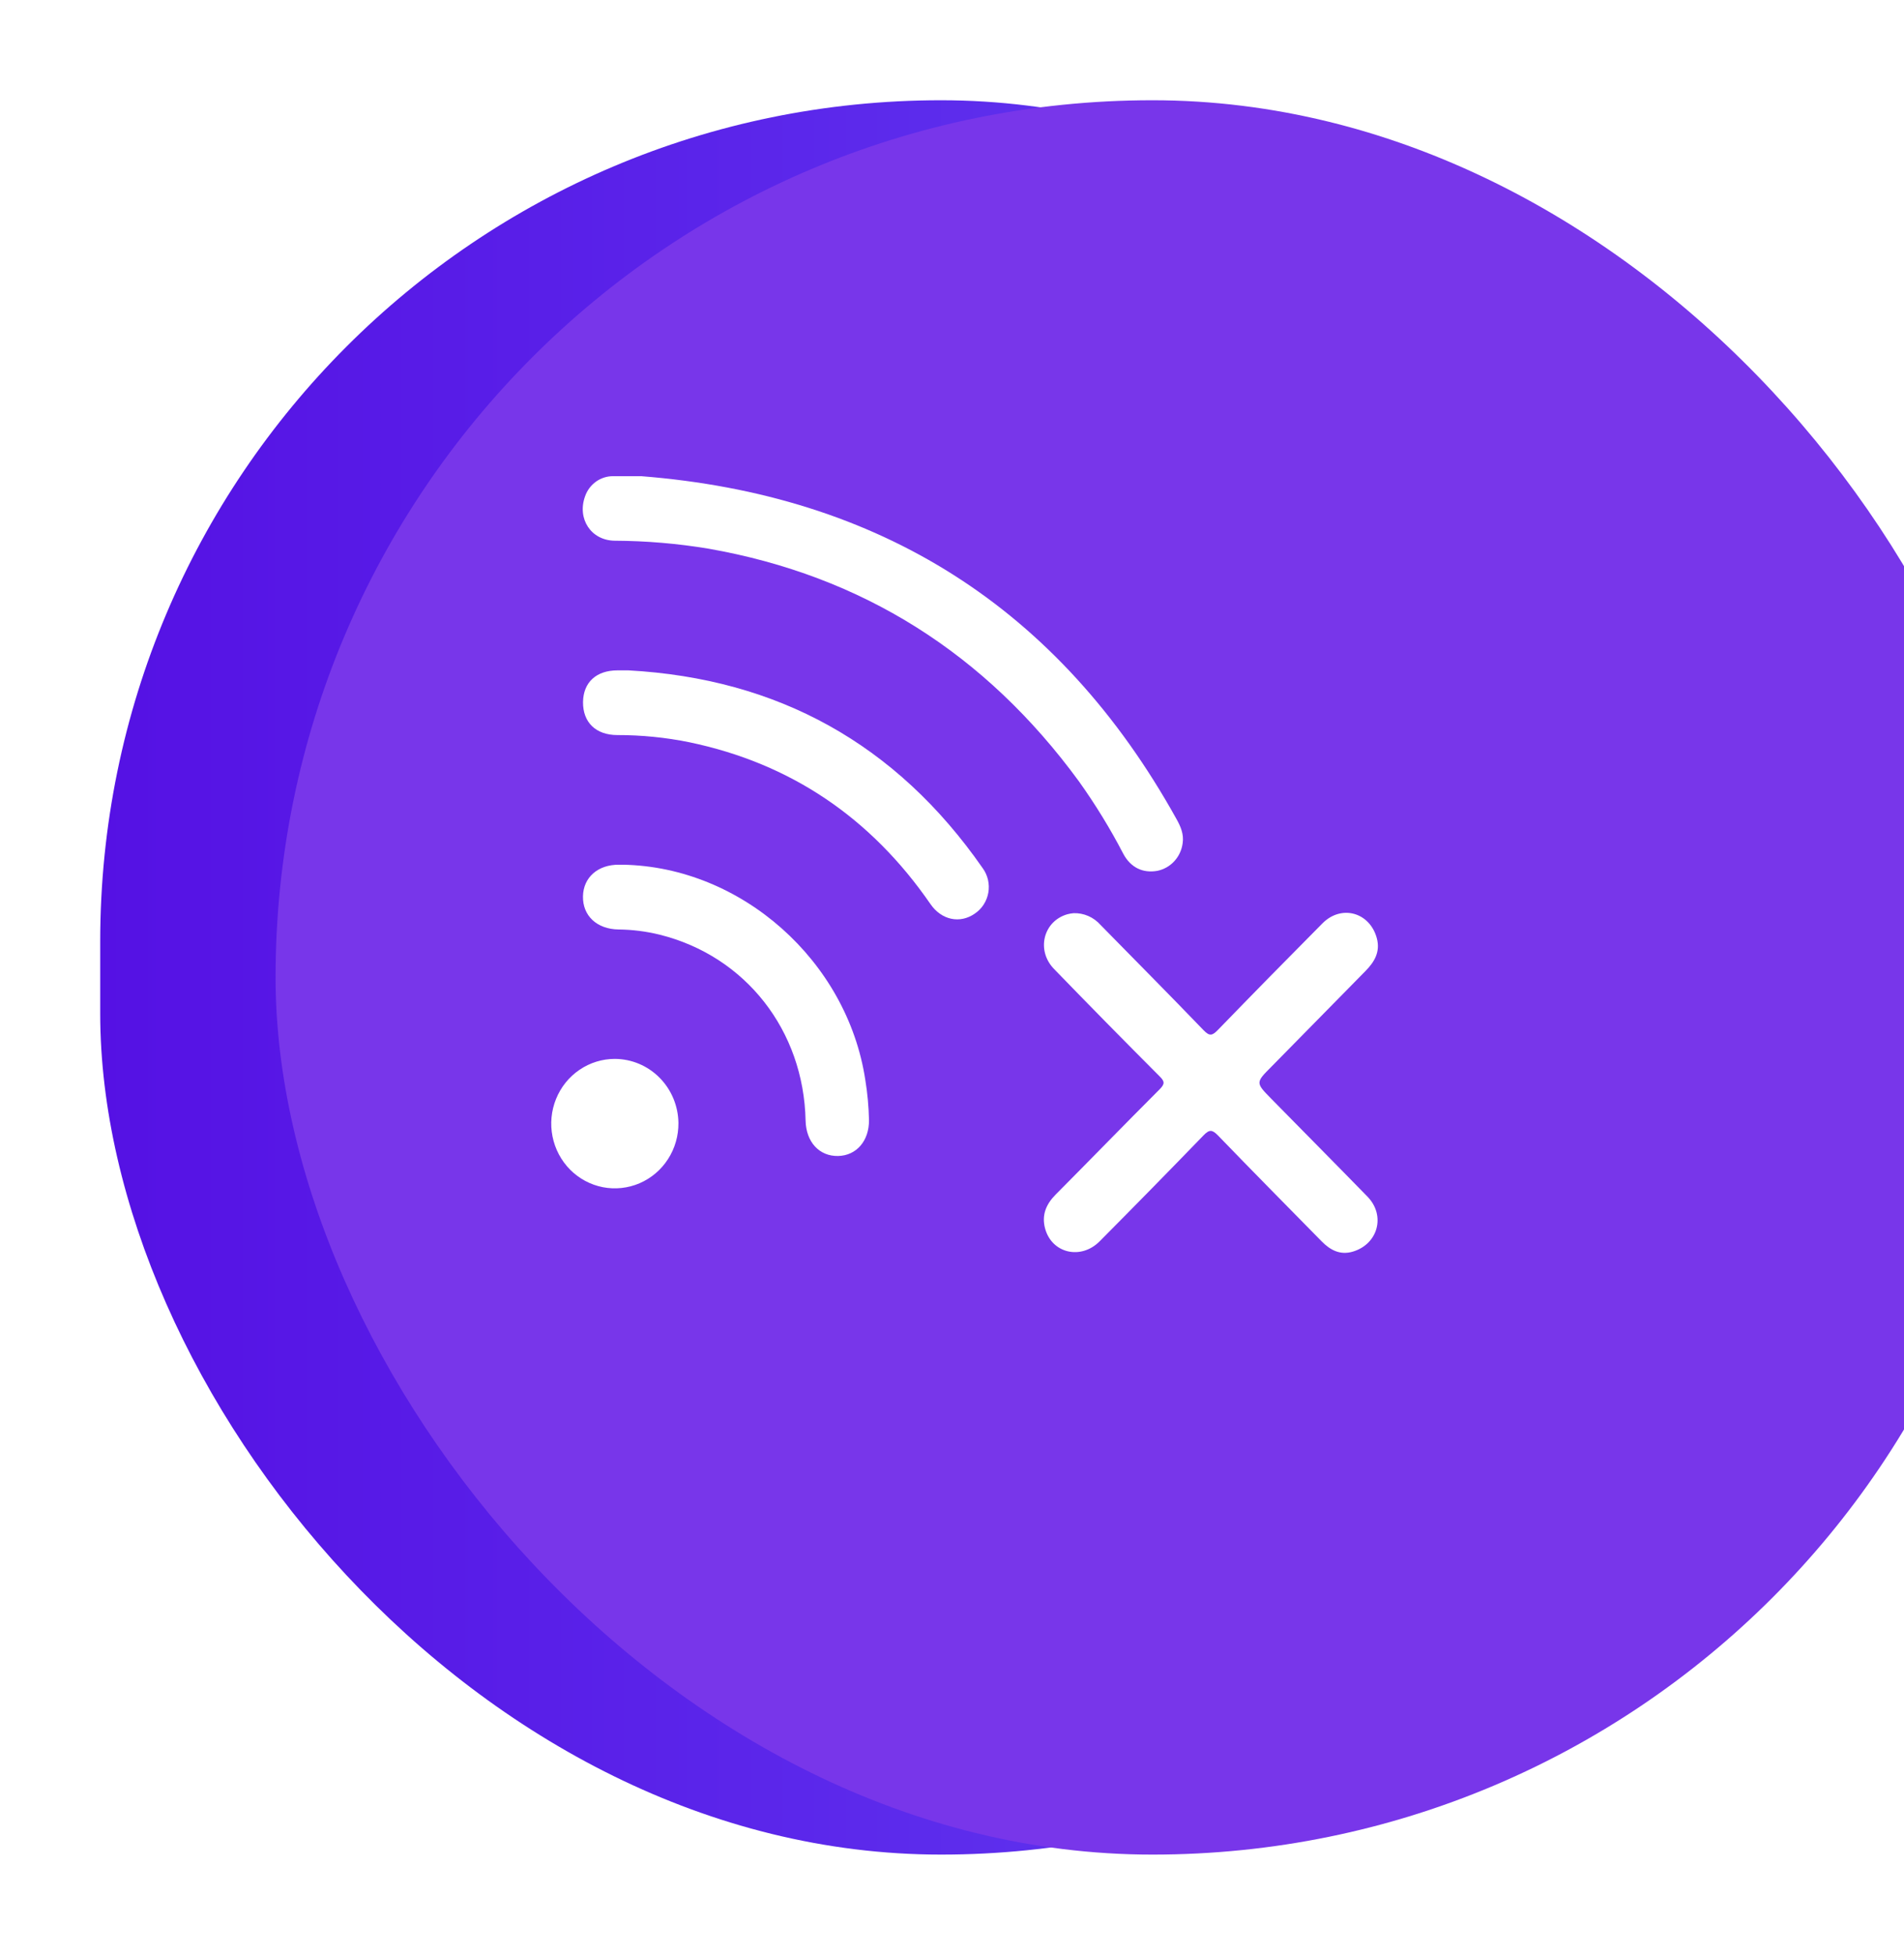
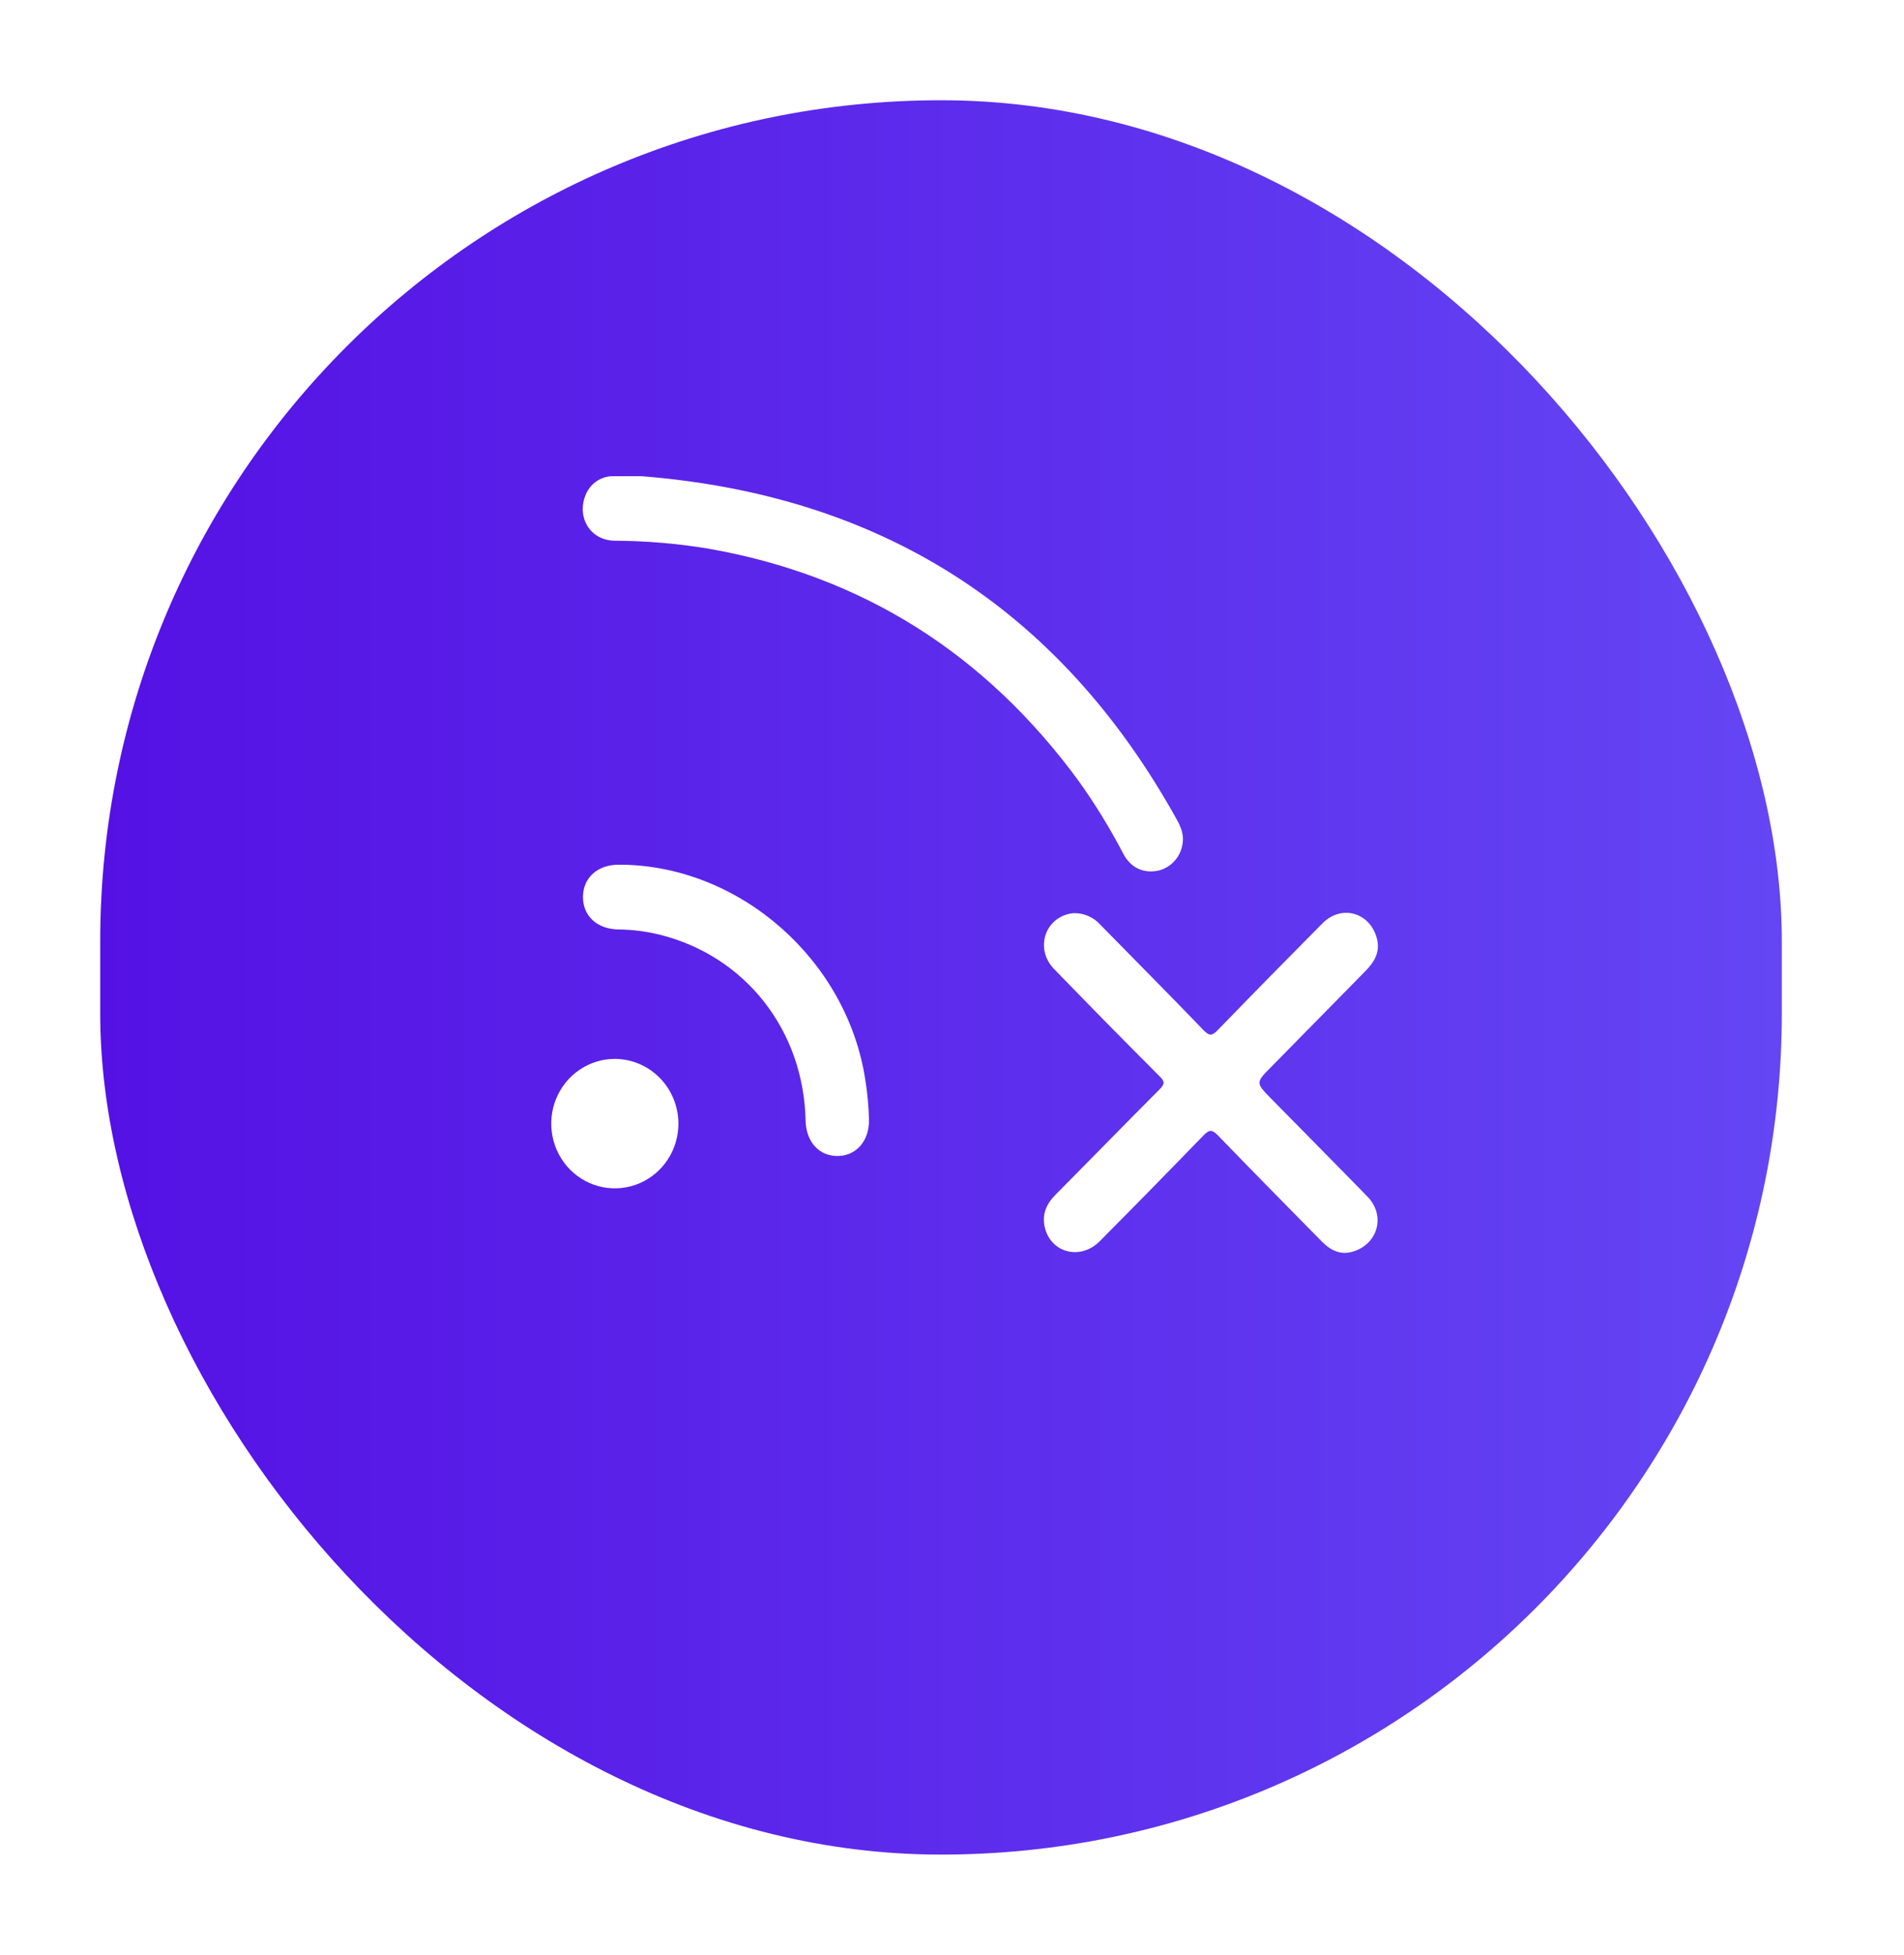
<svg xmlns="http://www.w3.org/2000/svg" width="76" height="78" viewBox="0 0 76 78" fill="none">
  <g filter="url(#filter0_d_81_137)">
    <rect x="4" width="67.123" height="70" rx="33.562" fill="url(#paint0_linear_81_137)" />
  </g>
  <g filter="url(#filter1_ii_81_137)">
-     <rect x="4" width="70" height="70" rx="35" fill="#7836EA" />
-   </g>
+     </g>
  <g clip-path="url(#clip0_81_137)">
    <path d="M50.75 43.848C50.114 43.2 50.114 43.2 50.75 42.562C52.003 41.288 53.255 40.015 54.507 38.742C54.862 38.382 55.099 37.981 54.96 37.447C54.686 36.403 53.547 36.078 52.787 36.843C51.387 38.253 49.995 39.67 48.613 41.096C48.391 41.324 48.281 41.356 48.041 41.106C46.682 39.694 45.298 38.302 43.929 36.906C43.793 36.752 43.626 36.63 43.44 36.549C43.253 36.468 43.051 36.429 42.848 36.437C42.766 36.445 42.684 36.459 42.604 36.48C41.644 36.756 41.351 37.922 42.074 38.664C43.467 40.102 44.87 41.528 46.281 42.941C46.493 43.148 46.503 43.248 46.287 43.465C44.892 44.86 43.518 46.276 42.13 47.672C41.753 48.054 41.572 48.489 41.716 49.019C41.984 50.009 43.144 50.284 43.894 49.529C45.285 48.129 46.667 46.721 48.039 45.303C48.274 45.06 48.385 45.071 48.614 45.303C49.985 46.723 51.371 48.123 52.756 49.532C53.104 49.886 53.499 50.091 54.003 49.94C55.004 49.64 55.316 48.504 54.587 47.75C53.317 46.447 52.03 45.151 50.75 43.848Z" fill="white" />
    <path d="M44.84 34.072C45.136 34.622 45.622 34.849 46.197 34.747C46.458 34.693 46.696 34.558 46.877 34.359C47.058 34.161 47.173 33.91 47.207 33.641C47.26 33.287 47.129 32.982 46.963 32.685C42.259 24.215 35.081 19.747 25.593 19C25.223 19 24.851 18.991 24.483 19C24.236 18.997 23.994 19.072 23.792 19.216C23.59 19.36 23.436 19.565 23.354 19.802C23.028 20.697 23.59 21.563 24.534 21.575C25.79 21.581 27.044 21.687 28.283 21.893C34.425 22.972 39.342 26.088 43.062 31.171C43.721 32.094 44.316 33.063 44.84 34.072Z" fill="white" />
-     <path d="M25.082 26.748H24.651C23.802 26.748 23.283 27.225 23.272 28.012C23.264 28.821 23.781 29.328 24.639 29.33C25.604 29.328 26.567 29.424 27.513 29.616C31.57 30.461 34.769 32.637 37.143 36.077C37.58 36.712 38.319 36.866 38.908 36.455C39.05 36.36 39.171 36.237 39.264 36.093C39.357 35.949 39.42 35.788 39.45 35.618C39.48 35.449 39.475 35.275 39.437 35.107C39.398 34.939 39.327 34.781 39.226 34.642C35.77 29.674 31.038 27.075 25.082 26.748Z" fill="white" />
    <path d="M24.873 34.503H24.715C23.872 34.493 23.286 35.004 23.27 35.761C23.253 36.54 23.826 37.075 24.691 37.087C25.246 37.093 25.798 37.163 26.337 37.296C29.759 38.151 32.08 41.112 32.156 44.713C32.175 45.567 32.702 46.141 33.455 46.125C34.188 46.109 34.695 45.52 34.687 44.69C34.675 44.152 34.626 43.616 34.539 43.086C33.816 38.338 29.598 34.593 24.873 34.503Z" fill="white" />
    <path d="M24.545 42.251C24.041 42.25 23.549 42.402 23.131 42.687C22.712 42.971 22.387 43.376 22.195 43.85C22.003 44.323 21.954 44.844 22.054 45.346C22.154 45.848 22.398 46.308 22.755 46.669C23.113 47.029 23.568 47.273 24.062 47.37C24.556 47.466 25.068 47.411 25.531 47.212C25.995 47.012 26.39 46.677 26.665 46.248C26.941 45.82 27.085 45.318 27.08 44.806C27.071 44.127 26.8 43.478 26.326 43.001C25.852 42.523 25.212 42.254 24.545 42.251Z" fill="white" />
  </g>
  <defs>
    <filter id="filter0_d_81_137" x="0" y="0" width="75.123" height="78" filterUnits="userSpaceOnUse" color-interpolation-filters="sRGB">
      <feFlood flood-opacity="0" result="BackgroundImageFix" />
      <feColorMatrix in="SourceAlpha" type="matrix" values="0 0 0 0 0 0 0 0 0 0 0 0 0 0 0 0 0 0 127 0" result="hardAlpha" />
      <feOffset dy="4" />
      <feGaussianBlur stdDeviation="2" />
      <feComposite in2="hardAlpha" operator="out" />
      <feColorMatrix type="matrix" values="0 0 0 0 0 0 0 0 0 0 0 0 0 0 0 0 0 0 0.25 0" />
      <feBlend mode="normal" in2="BackgroundImageFix" result="effect1_dropShadow_81_137" />
      <feBlend mode="normal" in="SourceGraphic" in2="effect1_dropShadow_81_137" result="shape" />
    </filter>
    <filter id="filter1_ii_81_137" x="4" y="0" width="77" height="74" filterUnits="userSpaceOnUse" color-interpolation-filters="sRGB">
      <feFlood flood-opacity="0" result="BackgroundImageFix" />
      <feBlend mode="normal" in="SourceGraphic" in2="BackgroundImageFix" result="shape" />
      <feColorMatrix in="SourceAlpha" type="matrix" values="0 0 0 0 0 0 0 0 0 0 0 0 0 0 0 0 0 0 127 0" result="hardAlpha" />
      <feOffset dy="4" />
      <feGaussianBlur stdDeviation="10.5" />
      <feComposite in2="hardAlpha" operator="arithmetic" k2="-1" k3="1" />
      <feColorMatrix type="matrix" values="0 0 0 0 1 0 0 0 0 1 0 0 0 0 1 0 0 0 0.48 0" />
      <feBlend mode="normal" in2="shape" result="effect1_innerShadow_81_137" />
      <feColorMatrix in="SourceAlpha" type="matrix" values="0 0 0 0 0 0 0 0 0 0 0 0 0 0 0 0 0 0 127 0" result="hardAlpha" />
      <feMorphology radius="2" operator="erode" in="SourceAlpha" result="effect2_innerShadow_81_137" />
      <feOffset dx="7" />
      <feGaussianBlur stdDeviation="4.5" />
      <feComposite in2="hardAlpha" operator="arithmetic" k2="-1" k3="1" />
      <feColorMatrix type="matrix" values="0 0 0 0 0.332 0 0 0 0 0.067 0 0 0 0 0.896 0 0 0 1 0" />
      <feBlend mode="normal" in2="effect1_innerShadow_81_137" result="effect2_innerShadow_81_137" />
    </filter>
    <linearGradient id="paint0_linear_81_137" x1="4" y1="35" x2="71.123" y2="35" gradientUnits="userSpaceOnUse">
      <stop stop-color="#5511E4" />
      <stop offset="1" stop-color="#6446F4" />
    </linearGradient>
    <clipPath id="clip0_81_137">
      <rect width="33" height="31" fill="white" transform="translate(22 19)" />
    </clipPath>
  </defs>
</svg>